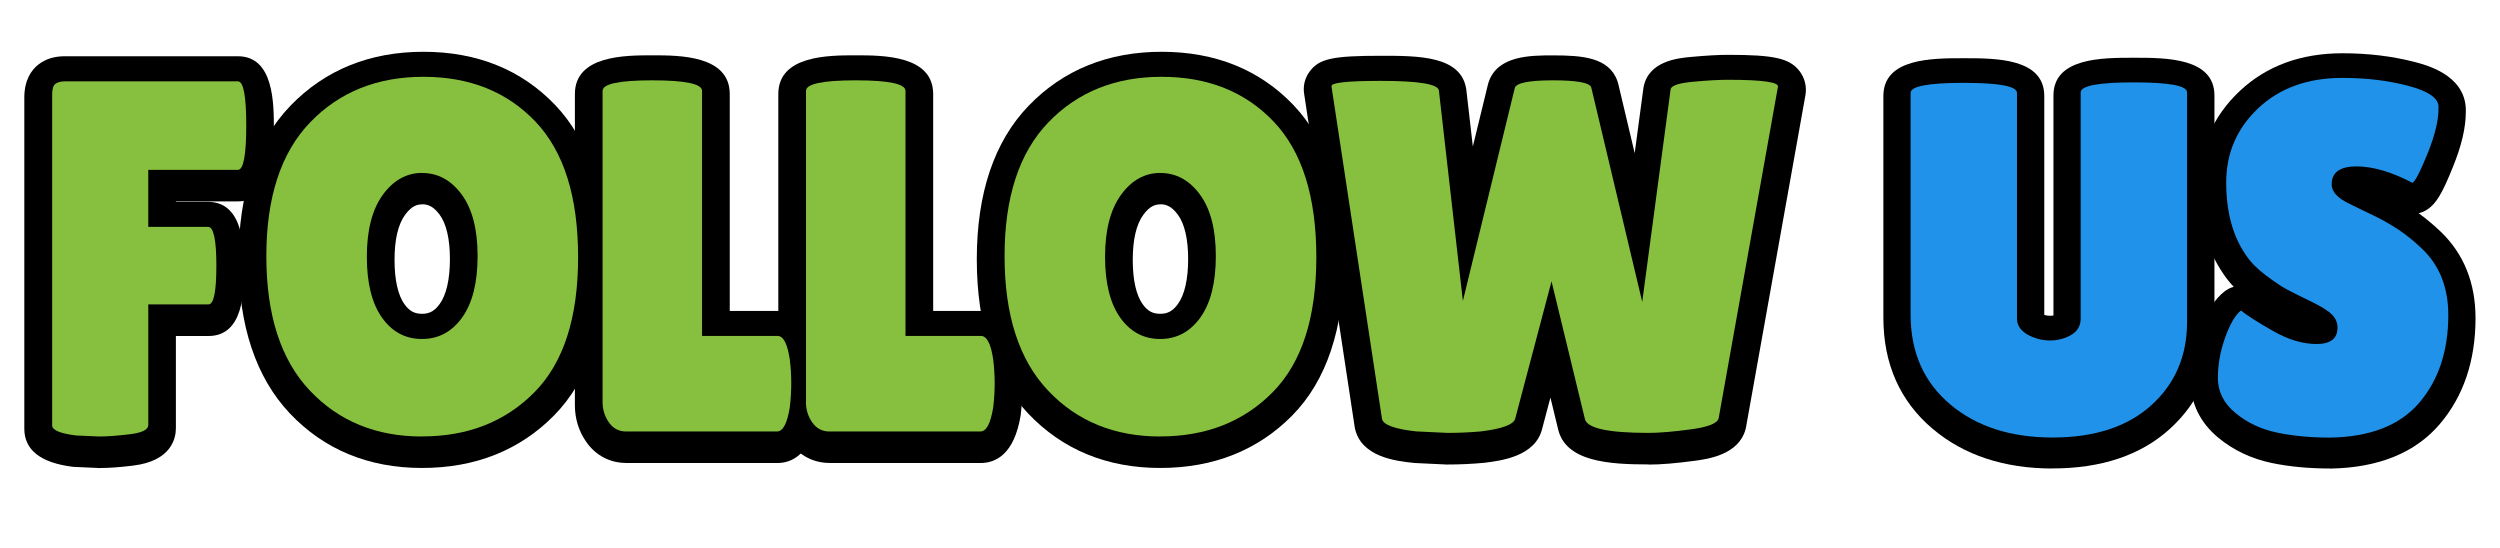
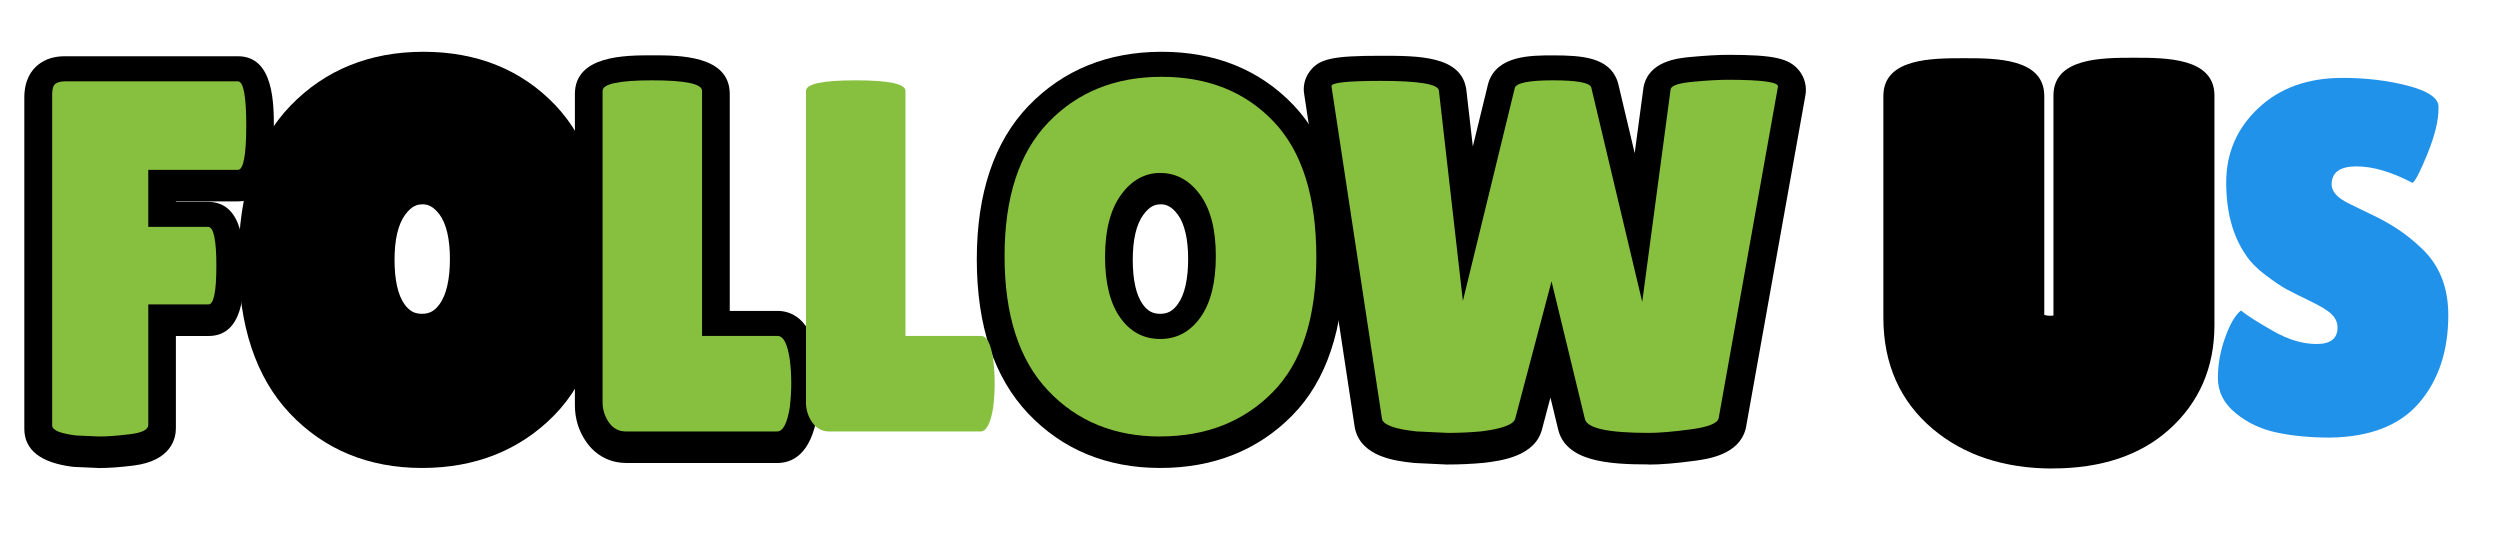
<svg xmlns="http://www.w3.org/2000/svg" id="Livello_1" data-name="Livello 1" viewBox="0 0 318.67 69.85">
  <defs>
    <style>
      .cls-1 {
        fill: #2192e9;
      }

      .cls-2 {
        fill: #87c03f;
      }
    </style>
  </defs>
  <g>
    <g>
      <path d="m12.49,59.65l-2.94-.13c-.09,0-.19-.01-.28-.02-4.09-.51-6.17-2.14-6.17-4.85V12.43c0-2.31.97-3.56,1.79-4.2.9-.71,2.03-1.06,3.37-1.06h22.06c4.59,0,4.59,6.02,4.59,9.25s0,9.25-4.59,9.25h-7.9v.06h4.09c4.59,0,4.59,5.99,4.59,8.55,0,2.77,0,8.55-4.53,8.55h-4.15v11.76c0,1.23-.53,4.16-5.45,4.76-1.72.21-3.13.31-4.33.31-.05,0-.1,0-.15,0Z" />
      <path d="m53.79,59.65c-6.82,0-12.49-2.35-16.86-6.97-4.32-4.59-6.52-11.19-6.52-19.62s2.22-15.03,6.61-19.58c4.4-4.56,10.1-6.88,16.95-6.88s12.51,2.29,16.81,6.8c4.27,4.48,6.44,11.14,6.44,19.79s-2.22,15.33-6.6,19.77c-4.38,4.44-10.04,6.69-16.83,6.69Zm.03-33.6c-.6,0-1.33.16-2.19,1.34-.89,1.23-1.34,3.16-1.34,5.73s.44,4.5,1.26,5.65c.62.87,1.27,1.23,2.24,1.23s1.63-.37,2.27-1.27c.84-1.17,1.29-3.15,1.29-5.71s-.46-4.51-1.32-5.67c-.86-1.15-1.6-1.31-2.21-1.31Z" />
      <path d="m79.81,59.01c-2.05,0-3.85-.94-5.05-2.64-.98-1.38-1.48-2.98-1.48-4.72V11.99c0-4.94,6.42-4.94,9.87-4.94s9.87,0,9.87,4.94v27.64h6.09c1.56,0,4.28.79,5.06,6.07.15,1.19.23,2.36.23,3.53s-.07,2.36-.21,3.56c0,.05-.01.11-.02.16-.82,5.02-3.23,6.07-5.11,6.07h-19.24Z" />
-       <path d="m105.74,59.01c-2.05,0-3.85-.94-5.05-2.64-.98-1.39-1.48-2.98-1.48-4.72V11.99c0-4.94,6.42-4.94,9.87-4.94s9.87,0,9.87,4.94v27.64h6.09c1.56,0,4.28.79,5.06,6.07.15,1.2.23,2.36.23,3.53s-.07,2.35-.21,3.55c0,.06-.01.11-.02.17-.82,5.02-3.23,6.07-5.11,6.07h-19.24Z" />
      <path d="m147.89,59.65c-6.82,0-12.49-2.35-16.86-6.97-4.32-4.59-6.52-11.19-6.52-19.62s2.22-15.03,6.61-19.58c4.4-4.56,10.1-6.88,16.95-6.88s12.51,2.29,16.81,6.8c4.27,4.48,6.44,11.14,6.44,19.79s-2.22,15.33-6.6,19.77c-4.38,4.44-10.04,6.69-16.83,6.69Zm.03-33.6c-.6,0-1.33.16-2.19,1.34-.89,1.23-1.34,3.16-1.34,5.73s.44,4.5,1.26,5.65c.62.87,1.27,1.23,2.24,1.23s1.63-.37,2.27-1.27c.84-1.17,1.29-3.15,1.29-5.71s-.46-4.51-1.32-5.67c-.86-1.15-1.6-1.31-2.21-1.31Z" />
      <path d="m210.15,59.2c-5.1,0-10.62-.35-11.56-4.56l-.96-3.96-1.05,3.96c-.85,3.54-5.25,4.09-7.37,4.35-.04,0-.08,0-.11.01-1.51.14-3.04.21-4.56.21-.06,0-.11,0-.17,0l-4-.19c-.07,0-.14,0-.21-.02-2.16-.23-6.65-.72-7.45-4.4-.02-.07-.03-.15-.04-.23l-6.42-42.32c-.19-1.04.06-2.1.7-2.95,1.21-1.62,2.91-1.99,9.09-1.99,4.78,0,10.21,0,10.86,4.26,0,.05.84,7.3.84,7.3l1.93-7.92c.02-.09.05-.18.08-.27,1.12-3.42,5.39-3.42,8.22-3.42,3.71,0,7.14.25,8.2,3.28.04.12.08.24.11.37l2.09,8.81s1.11-8.29,1.12-8.35c.6-3.4,4.41-3.76,6.03-3.91,1.97-.18,3.52-.27,4.76-.27,5.86,0,7.81.44,9.07,2.03.7.89.98,2.03.78,3.14l-7.56,42.25c-.02.09-.04.19-.06.28-.86,3.29-4.82,3.82-6.51,4.05-2.39.32-4.3.48-5.84.48Z" />
    </g>
    <g>
      <path class="cls-2" d="m30.33,10.37c.71,0,1.06,1.88,1.06,5.64s-.36,5.64-1.06,5.64h-11.43v7.27h7.62c.71,0,1.06,1.65,1.06,4.94s-.33,4.94-1,4.94h-7.68v15.37c0,.6-.78.99-2.34,1.18-1.56.19-2.87.29-3.91.29l-2.94-.13c-2.04-.25-3.06-.68-3.06-1.27V12.03c0-.68.13-1.13.41-1.34.27-.21.68-.32,1.22-.32h22.06Z" />
-       <path class="cls-2" d="m53.79,55.64c-5.85,0-10.62-1.96-14.31-5.87-3.69-3.91-5.53-9.62-5.53-17.12s1.86-13.19,5.59-17.06c3.73-3.87,8.54-5.8,14.43-5.8s10.65,1.9,14.28,5.71c3.62,3.8,5.44,9.56,5.44,17.28s-1.85,13.45-5.56,17.21-8.49,5.64-14.34,5.64Zm.03-33.6c-2,0-3.68.94-5.03,2.8-1.35,1.87-2.03,4.5-2.03,7.88s.65,5.97,1.94,7.78c1.29,1.81,2.99,2.71,5.09,2.71s3.81-.91,5.12-2.74c1.31-1.83,1.97-4.44,1.97-7.84s-.68-6.01-2.03-7.84c-1.35-1.83-3.03-2.74-5.03-2.74Z" />
      <path class="cls-2" d="m76.81,51.24V11.58c0-.89,2.11-1.34,6.34-1.34s6.34.45,6.34,1.34v31.24h9.62c.75,0,1.27,1,1.56,3,.13.98.19,1.98.19,3s-.06,2.06-.19,3.12c-.33,2.04-.87,3.06-1.62,3.06h-19.24c-.92,0-1.65-.38-2.19-1.15-.54-.77-.81-1.64-.81-2.61Z" />
      <path class="cls-2" d="m102.74,51.24V11.58c0-.89,2.11-1.34,6.34-1.34s6.34.45,6.34,1.34v31.24h9.62c.75,0,1.27,1,1.56,3,.12.98.19,1.98.19,3s-.06,2.06-.19,3.12c-.33,2.04-.87,3.06-1.63,3.06h-19.24c-.92,0-1.65-.38-2.19-1.15-.54-.77-.81-1.64-.81-2.61Z" />
      <path class="cls-2" d="m147.89,55.64c-5.85,0-10.62-1.96-14.31-5.87-3.69-3.91-5.53-9.62-5.53-17.12s1.86-13.19,5.59-17.06c3.73-3.87,8.54-5.8,14.43-5.8s10.65,1.9,14.28,5.71c3.62,3.8,5.44,9.56,5.44,17.28s-1.85,13.45-5.56,17.21-8.49,5.64-14.34,5.64Zm.03-33.6c-2,0-3.68.94-5.03,2.8-1.35,1.87-2.03,4.5-2.03,7.88s.65,5.97,1.94,7.78c1.29,1.81,2.99,2.71,5.09,2.71s3.81-.91,5.12-2.74c1.31-1.83,1.97-4.44,1.97-7.84s-.68-6.01-2.03-7.84c-1.35-1.83-3.03-2.74-5.03-2.74Z" />
      <path class="cls-2" d="m169.73,11.01c-.13-.47,1.98-.7,6.31-.7,4.79,0,7.25.41,7.37,1.21l3.06,26.84,6.62-27.16c.21-.64,1.83-.96,4.87-.96s4.67.3,4.87.89l6.5,27.35,3.62-27.1c.08-.47,1.04-.79,2.87-.96,1.83-.17,3.31-.25,4.44-.25,4.37,0,6.5.3,6.37.89l-7.56,42.27c-.17.64-1.35,1.11-3.56,1.4-2.21.3-4,.45-5.37.45-5.17,0-7.87-.59-8.12-1.79l-4.25-17.53-4.62,17.47c-.17.77-1.62,1.32-4.37,1.66-1.42.13-2.83.19-4.25.19l-4-.19c-2.75-.3-4.21-.83-4.37-1.59l-6.44-42.4Z" />
    </g>
  </g>
  <g>
    <g>
      <path d="m261.63,59.72c-6.16,0-11.3-1.7-15.27-5.05-4.17-3.52-6.29-8.29-6.29-14.18V12.24c0-4.82,6.17-4.82,10.26-4.82s10.25,0,10.25,4.82v27.9c.23.07.46.11.71.11.17,0,.32-.01.46-.04V12.18c0-4.82,6.17-4.82,10.26-4.82s10.26,0,10.26,4.82v29.26c0,5.38-1.93,9.84-5.73,13.27-3.68,3.32-8.69,5-14.89,5Z" />
-       <path d="m297.02,59.72c-2.72,0-5.24-.24-7.48-.71-2.56-.54-4.83-1.61-6.76-3.2-2.32-1.91-3.54-4.4-3.54-7.22,0-2.16.39-4.32,1.15-6.43.88-2.42,1.88-4,3.15-5,.36-.28.77-.49,1.19-.6-.52-.55-.97-1.11-1.35-1.69-2.03-2.95-3.08-6.74-3.08-11.21,0-4.75,1.75-8.82,5.21-12.07,3.38-3.18,7.78-4.8,13.07-4.8,3.27,0,6.35.37,9.17,1.1,1.54.4,6.22,1.61,6.55,5.74,0,.09.01.19.01.28v.38c0,1.97-.53,4.26-1.64,6.99-1.36,3.38-2.12,4.65-3.23,5.4-.35.24-.74.41-1.14.5.9.65,1.85,1.44,2.82,2.36,2.95,2.84,4.43,6.54,4.43,11.02,0,5.41-1.53,9.94-4.54,13.48-3.12,3.67-7.81,5.58-13.94,5.69h-.06Z" />
    </g>
    <g>
-       <path class="cls-1" d="m265.22,11.78c0-.85,2.26-1.28,6.78-1.28s6.78.42,6.78,1.28v29.26c0,4.34-1.52,7.87-4.56,10.62-3.04,2.74-7.24,4.11-12.59,4.11s-9.71-1.41-13.06-4.24c-3.35-2.83-5.03-6.64-5.03-11.44V11.84c0-.85,2.26-1.28,6.78-1.28s6.78.43,6.78,1.28v28.75c0,.85.44,1.53,1.31,2.04.92.51,1.87.77,2.87.77s1.91-.23,2.72-.7,1.22-1.17,1.22-2.1V11.78Z" />
      <path class="cls-1" d="m285.65,39.58c.79.64,2.16,1.51,4.09,2.61,1.94,1.11,3.79,1.66,5.56,1.66s2.66-.7,2.66-2.1c0-.64-.25-1.2-.75-1.69-.5-.49-1.42-1.05-2.75-1.69-1.33-.64-2.33-1.14-3-1.5-.67-.36-1.55-.96-2.66-1.79-1.1-.83-1.95-1.69-2.53-2.58-1.67-2.42-2.5-5.5-2.5-9.24s1.36-6.9,4.09-9.47c2.73-2.57,6.3-3.86,10.72-3.86,3,0,5.77.33,8.31.99,2.54.66,3.85,1.52,3.94,2.58v.38c0,1.49-.46,3.37-1.37,5.64-.92,2.27-1.56,3.54-1.94,3.79-2.67-1.4-5.05-2.1-7.15-2.1s-3.16.77-3.16,2.3c0,.94.77,1.76,2.31,2.49.33.17.81.4,1.44.7.62.3,1.34.65,2.16,1.05.81.41,1.69.92,2.62,1.53.94.62,1.95,1.43,3.03,2.46,2.21,2.13,3.31,4.93,3.31,8.42,0,4.55-1.23,8.27-3.69,11.16-2.46,2.89-6.25,4.38-11.37,4.46-2.5,0-4.76-.21-6.78-.64-2.02-.42-3.78-1.25-5.28-2.49-1.5-1.23-2.25-2.72-2.25-4.46s.31-3.48.94-5.2c.62-1.72,1.29-2.86,2-3.41Z" />
    </g>
  </g>
</svg>